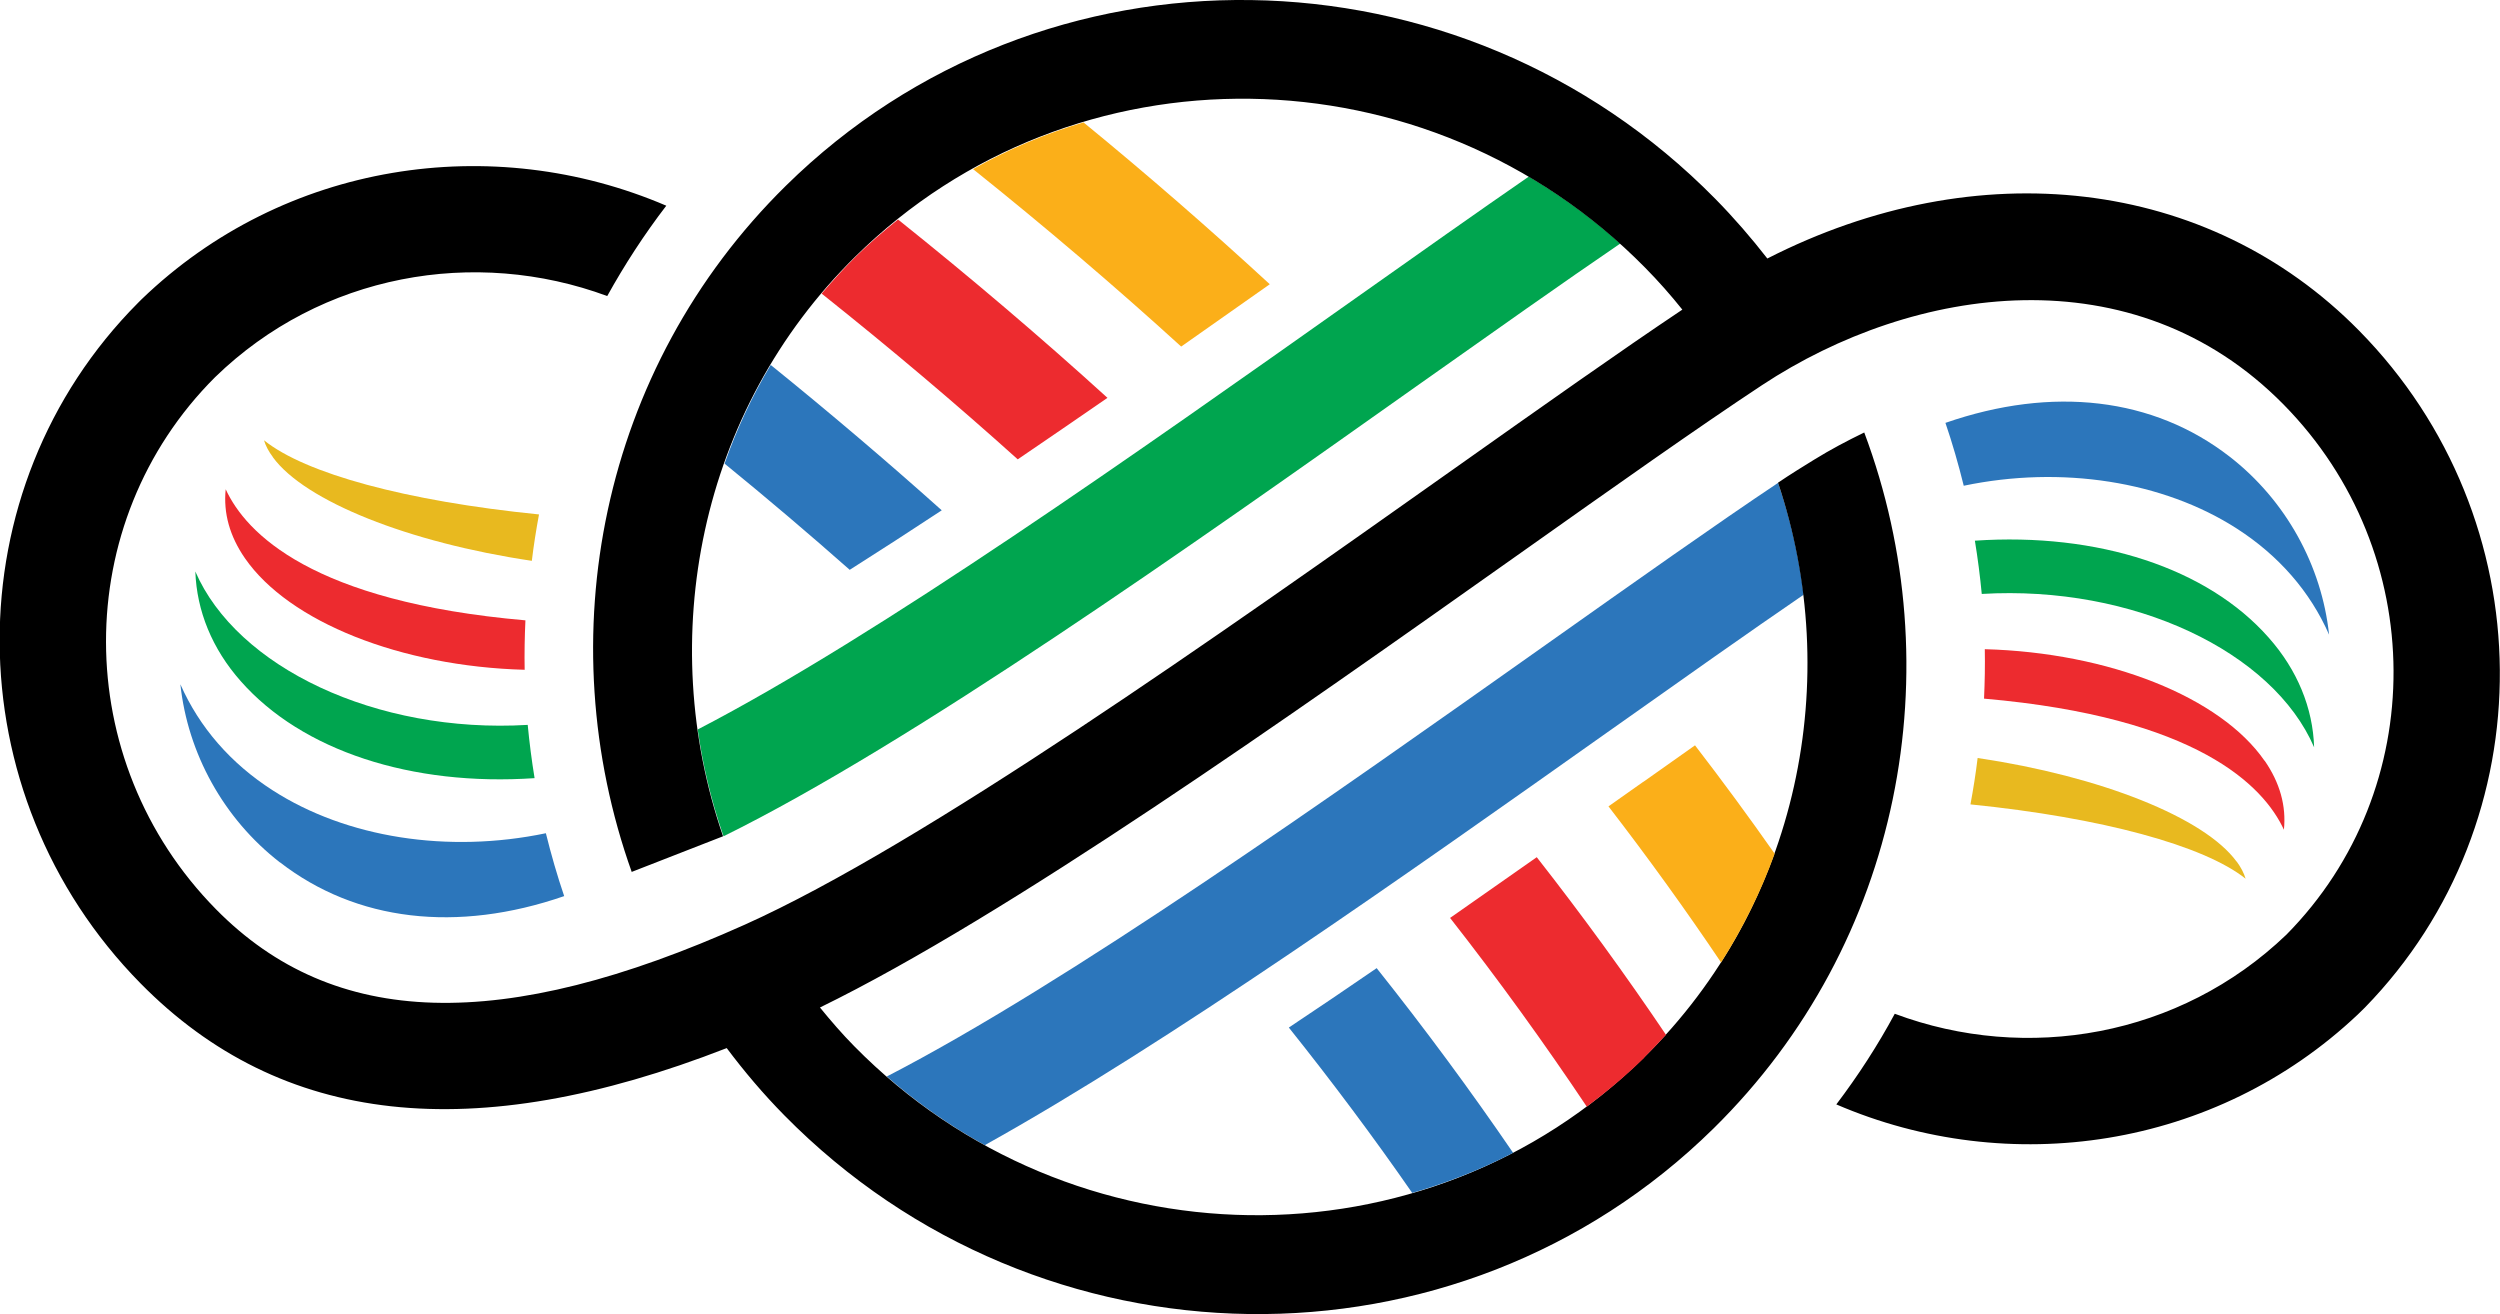
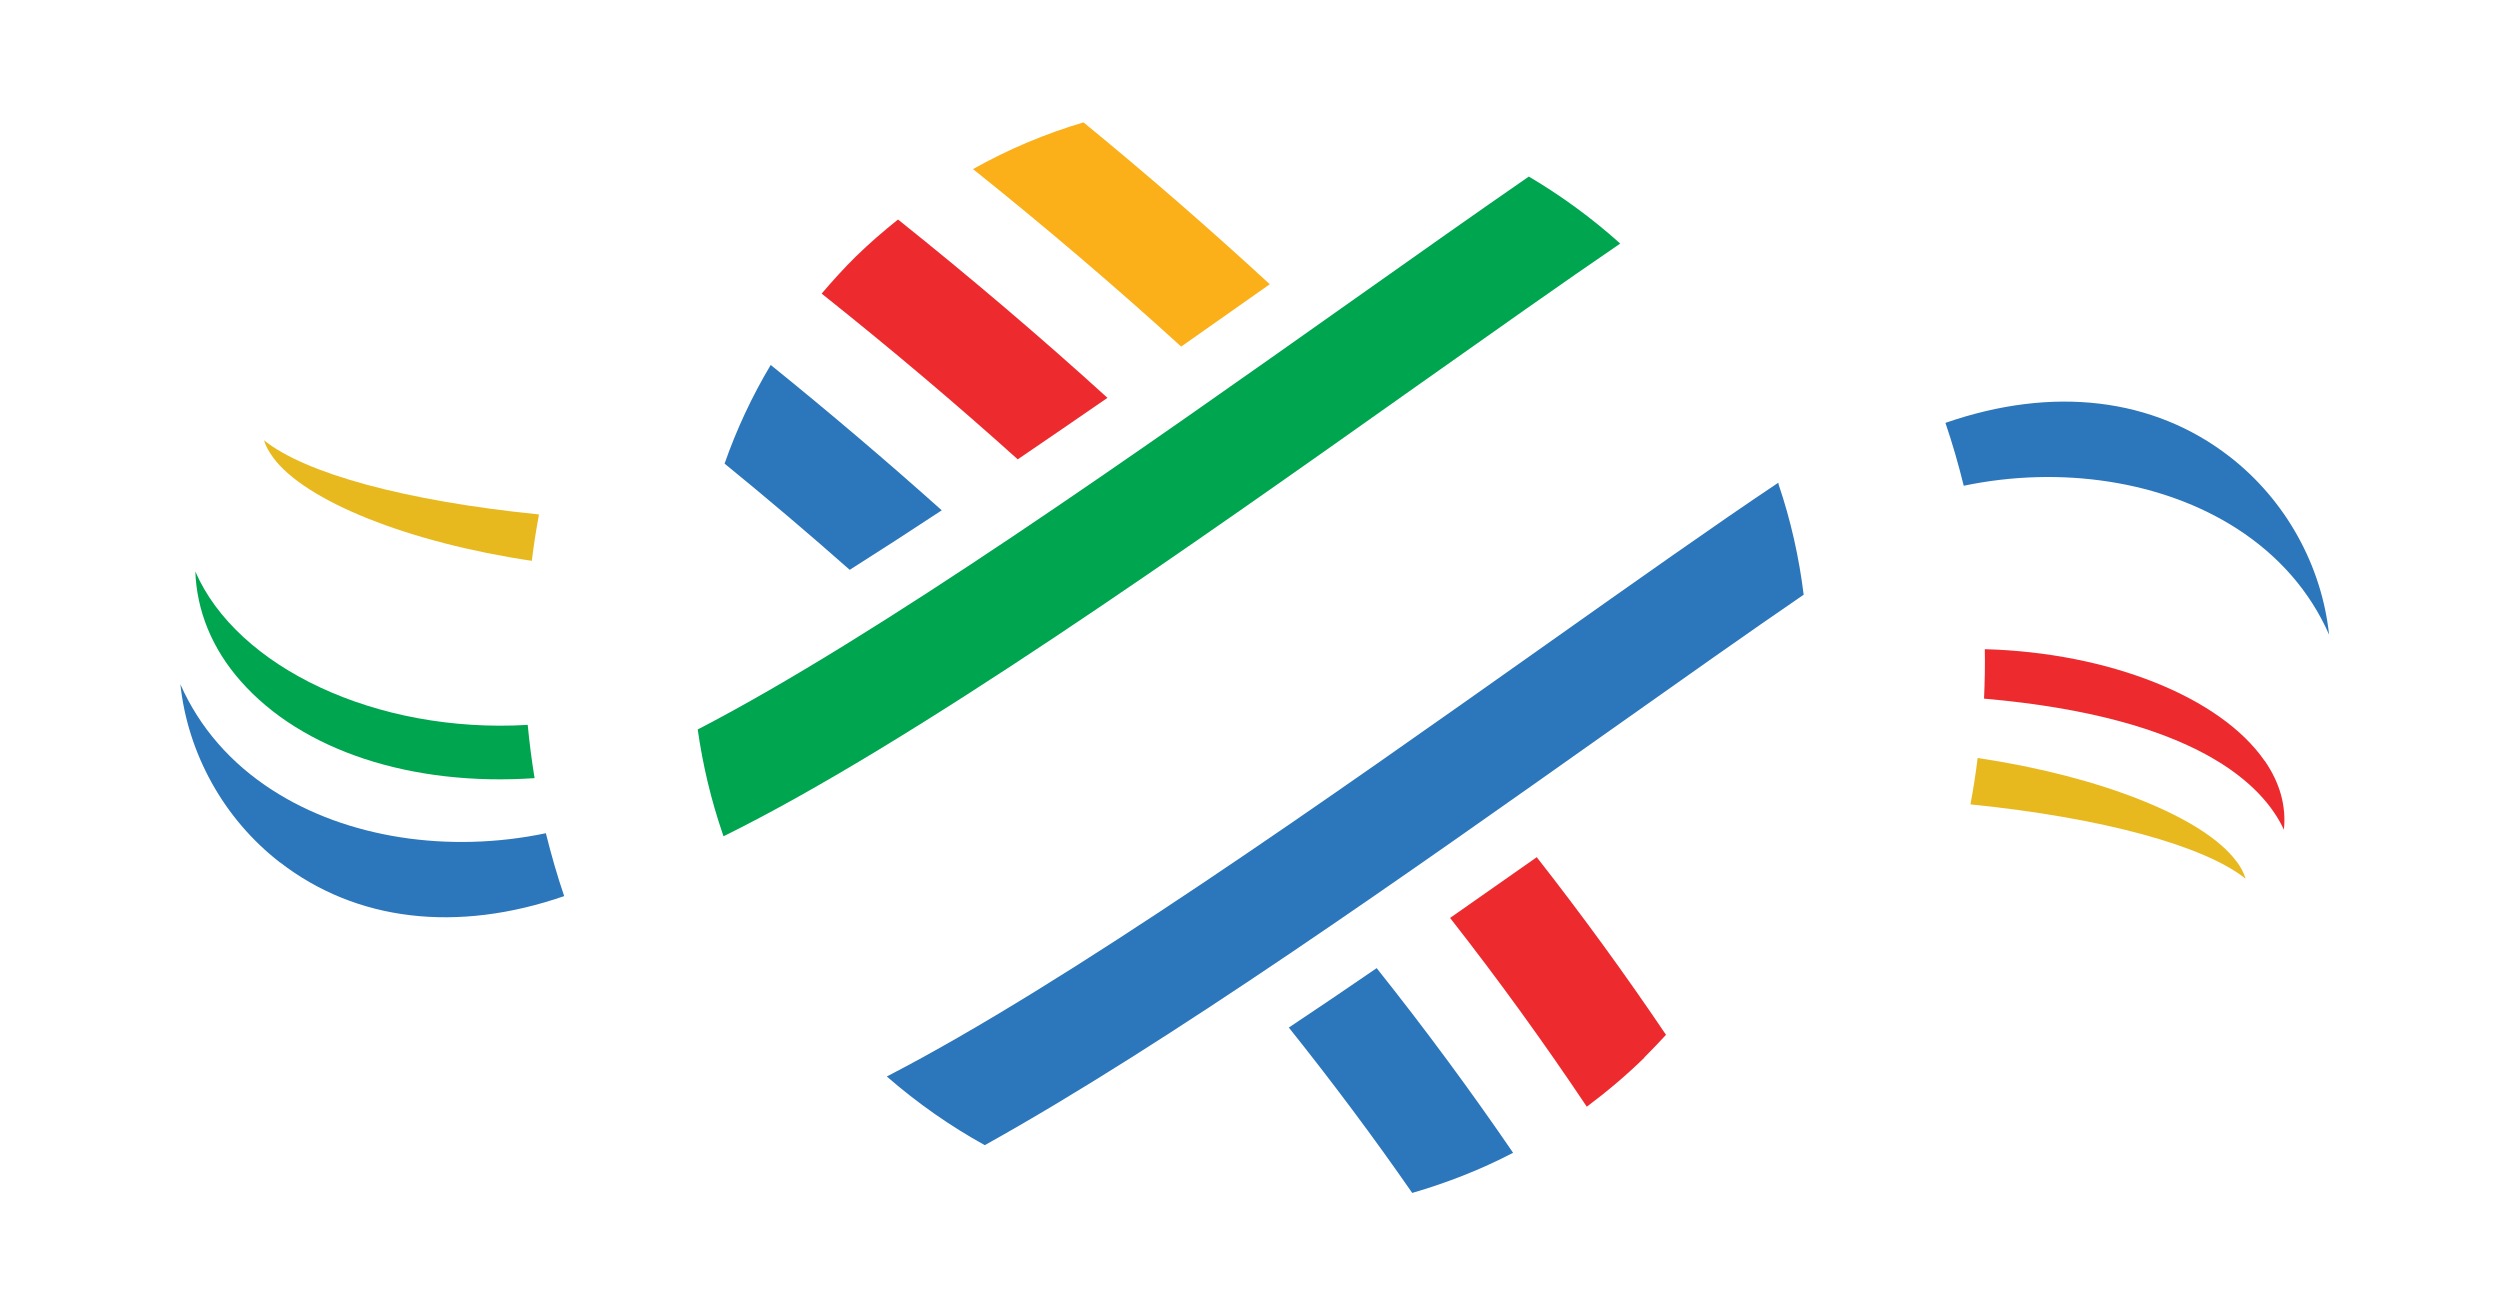
<svg xmlns="http://www.w3.org/2000/svg" id="Layer_1" data-name="Layer 1" viewBox="0 0 163.82 86.11">
  <defs>
    <style>
      .cls-1 {
        fill: #2c76bb;
      }

      .cls-2 {
        fill: #fbaf19;
      }

      .cls-3 {
        fill: #00a54f;
      }

      .cls-4 {
        fill: #ed2b2f;
      }

      .cls-5 {
        fill: #e8b91f;
      }
    </style>
  </defs>
  <path class="cls-3" d="M47.41,54.8c12.33-6.08,30.59-19,45.42-29.5,5.08-3.59,9.6-6.79,13.34-9.34-1.88-1.69-3.89-3.15-5.99-4.39-3.36,2.32-7.19,5.03-11.42,8.02-14.07,9.95-31.25,22.11-43.04,28.21.33,2.32.87,4.61,1.64,6.85" />
  <path class="cls-1" d="M116.53,31.63c-4.13,2.76-9.31,6.43-15.25,10.63-14.12,9.99-31.38,22.2-43.17,28.28,2.01,1.75,4.16,3.25,6.42,4.5,12-6.67,27.73-17.81,40.82-27.07,4.85-3.43,9.2-6.51,12.84-9-.3-2.44-.84-4.86-1.64-7.22" />
-   <path d="M41.4,57.15c-5.46-15.3-2.1-32.97,10.1-44.98,16.82-16.56,44.14-16.17,60.9.86,1.23,1.25,2.36,2.56,3.41,3.91,13.75-7.02,28.87-5.33,38.77,4.72,12.18,12.37,12.3,32.14.39,44.36h0s-.47.46-.47.46c-9.35,8.83-22.87,10.76-34.17,5.89,1.44-1.9,2.72-3.88,3.83-5.94,8.63,3.23,18.67,1.52,25.66-5.18,9.42-9.53,9.37-25.04-.18-34.74-9.82-9.98-24.24-7.83-34.18-1.27-4.18,2.76-9.68,6.65-16.05,11.16-14.94,10.57-33.34,23.59-45.68,29.62.71.87,1.45,1.73,2.25,2.54,14.24,14.47,37.46,14.8,51.75.73,10.19-10.03,13.09-24.82,8.78-37.66.78-.53,1.75-1.13,2.37-1.51,1.09-.67,2.11-1.21,3.28-1.78,5.78,15.44,2.49,33.43-9.87,45.6-16.82,16.56-44.14,16.17-60.9-.86-1.38-1.4-2.62-2.87-3.77-4.4-16.63,6.49-29.22,5.09-38.41-4.24-12.26-12.45-12.31-32.39-.16-44.6h0s.23-.23.23-.23c9.35-9.01,22.98-11.02,34.38-6.13-1.45,1.89-2.74,3.88-3.87,5.92-8.67-3.21-18.73-1.46-25.7,5.32-9.54,9.52-9.53,25.12.06,34.86,7.72,7.84,18.74,8.16,34.66,1.01,11.67-5.24,30.99-18.92,46.51-29.9,5.78-4.09,10.84-7.67,14.92-10.4-.76-.95-1.57-1.87-2.44-2.75-14.25-14.47-37.46-14.8-51.75-.73-10.27,10.11-13.13,25.08-8.67,37.99l-6,2.34Z" />
  <g>
    <path class="cls-1" d="M50.5,23.92c-1.23,2.06-2.24,4.23-3.02,6.46,2.81,2.29,5.54,4.61,8.2,6.96,1.96-1.24,3.98-2.55,6.03-3.9-3.6-3.22-7.34-6.4-11.2-9.52Z" />
    <path class="cls-1" d="M84.46,67.34c2.85,3.57,5.55,7.18,8.08,10.83,2.27-.66,4.48-1.52,6.61-2.63-2.79-4.08-5.77-8.12-8.94-12.1-1.92,1.32-3.84,2.62-5.75,3.89Z" />
  </g>
  <g>
    <path class="cls-4" d="M58.85,14.38c-.95.76-1.88,1.56-2.77,2.43-.79.78-1.53,1.6-2.24,2.43,4.46,3.55,8.75,7.17,12.85,10.86,1.96-1.33,3.92-2.68,5.88-4.03-4.37-3.97-8.95-7.87-13.73-11.69Z" />
    <path class="cls-4" d="M107.74,69.3c.49-.49.97-.99,1.43-1.49-2.65-3.93-5.47-7.81-8.47-11.64-1.86,1.31-3.77,2.64-5.68,3.98,3.19,4.07,6.17,8.2,8.96,12.37,1.31-.98,2.57-2.04,3.77-3.21Z" />
  </g>
  <g>
-     <path class="cls-2" d="M107.68,51.23c-.75.53-1.51,1.07-2.28,1.61,2.6,3.37,5.06,6.78,7.38,10.23,1.44-2.26,2.62-4.66,3.51-7.13-1.67-2.38-3.41-4.75-5.22-7.1-1.11.78-2.23,1.58-3.38,2.39Z" />
    <path class="cls-2" d="M83.2,18.62c-3.9-3.59-7.96-7.13-12.2-10.6-2.5.74-4.93,1.76-7.24,3.06,4.75,3.8,9.3,7.68,13.64,11.63,1.97-1.38,3.9-2.74,5.8-4.08Z" />
  </g>
  <path class="cls-5" d="M17.88,29.96c2.1,2.88,8.89,5.59,16.97,6.79.12-1,.28-2.02.47-3.04-8.73-.88-15.32-2.68-18.02-4.86.11.37.31.74.58,1.1Z" />
-   <path class="cls-4" d="M16.05,36.58c2.89,4.18,10.22,7.09,18.33,7.31-.02-1.07,0-2.16.05-3.24-13.99-1.22-18.32-5.72-19.64-8.59-.16,1.56.26,3.07,1.26,4.52Z" />
  <path class="cls-3" d="M35.03,50.99c-.19-1.16-.34-2.33-.45-3.49-9.95.59-19.07-3.79-21.78-10.05.09,2.58,1.1,5.07,2.98,7.19,4.01,4.55,11.18,6.9,19.26,6.35Z" />
  <path class="cls-1" d="M18.35,56.51c4.99,3.86,11.59,4.64,18.62,2.21-.45-1.32-.85-2.71-1.2-4.12-6.41,1.34-13.07.3-17.9-2.81-2.76-1.77-4.81-4.14-6.05-6.95.48,4.52,2.83,8.81,6.52,11.67Z" />
  <path class="cls-5" d="M146.56,56.46c-2.1-2.88-8.89-5.59-16.97-6.79-.12,1-.28,2.02-.47,3.04,8.61.87,15.31,2.7,18.03,4.87-.11-.37-.31-.75-.58-1.12Z" />
  <path class="cls-4" d="M148.39,49.85c-2.89-4.18-10.22-7.09-18.33-7.31.02,1.07,0,2.15-.05,3.24,13.99,1.22,18.32,5.72,19.65,8.59.16-1.56-.26-3.07-1.26-4.52Z" />
-   <path class="cls-3" d="M129.41,35.43c.19,1.16.34,2.33.45,3.49,9.95-.59,19.08,3.79,21.78,10.05-.08-2.58-1.1-5.07-2.98-7.19-4.01-4.55-11.18-6.9-19.26-6.35Z" />
  <path class="cls-1" d="M146.1,29.92c-4.99-3.87-11.59-4.65-18.62-2.21.45,1.32.85,2.7,1.2,4.12,6.41-1.34,13.07-.3,17.9,2.81,2.75,1.77,4.81,4.14,6.04,6.95-.48-4.52-2.83-8.81-6.52-11.67Z" />
</svg>